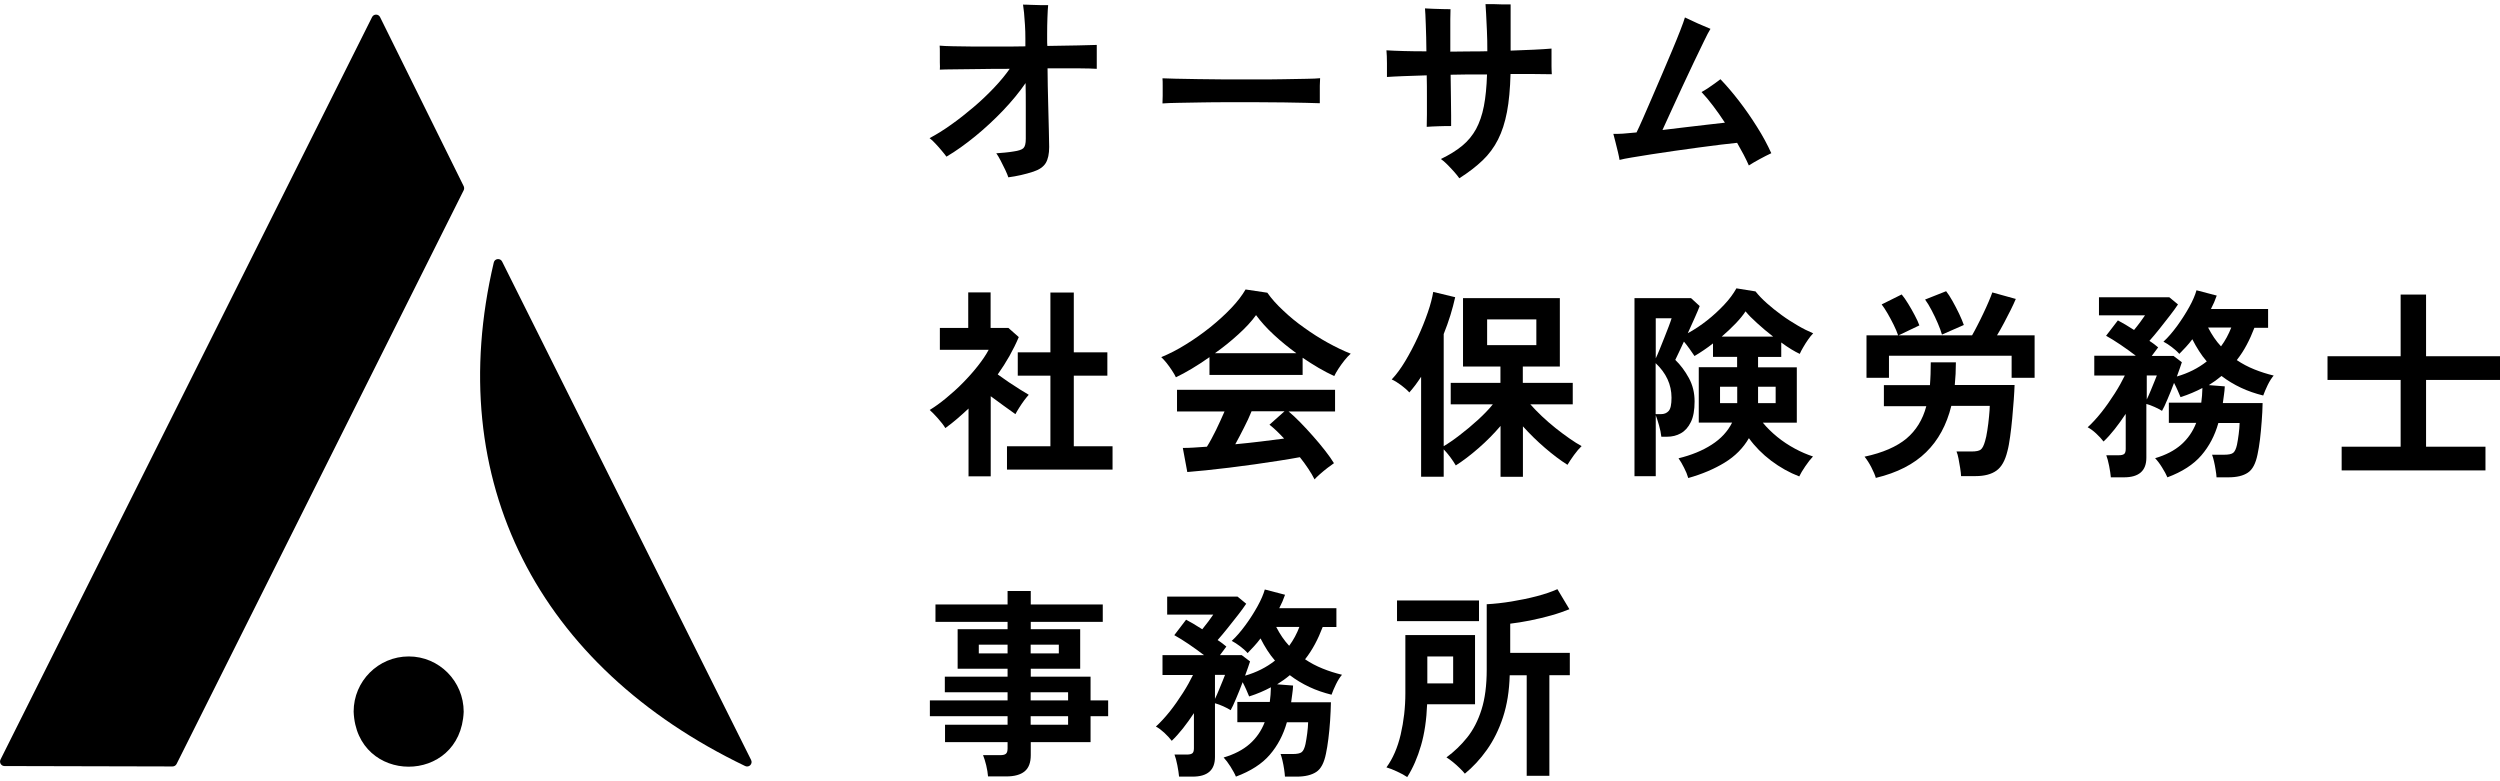
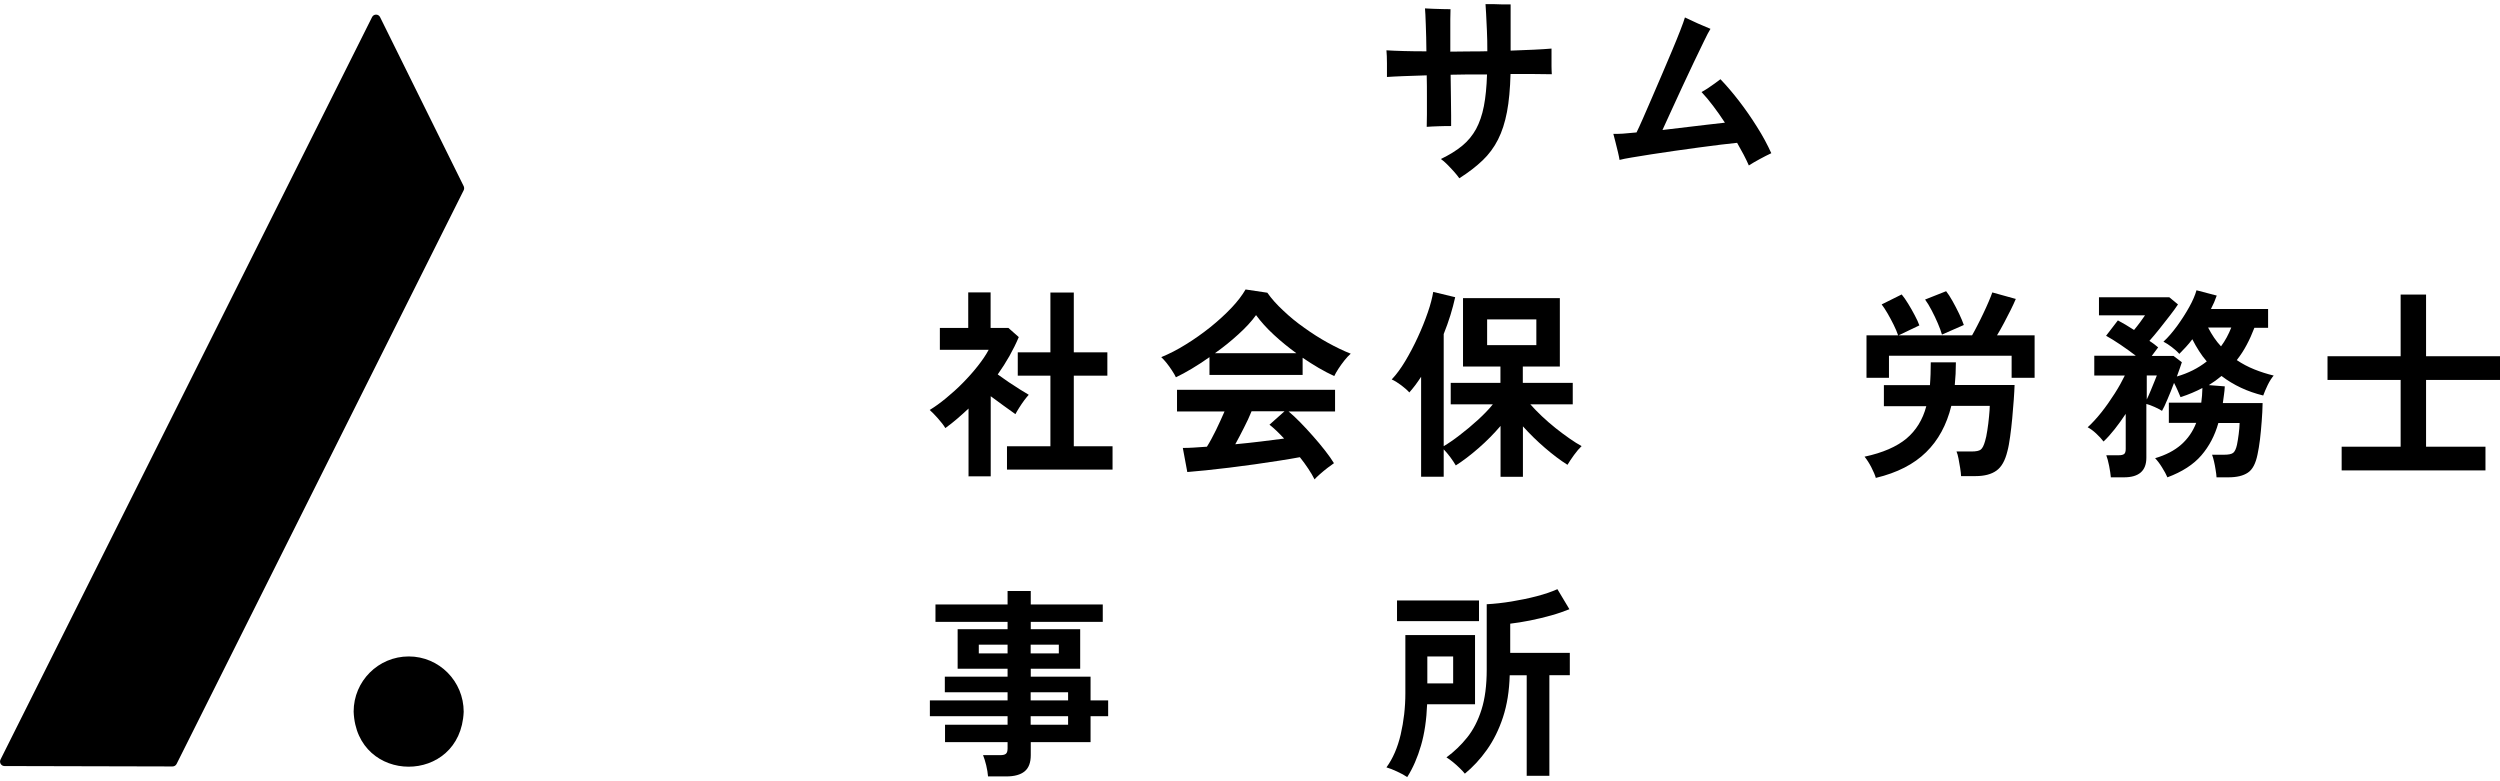
<svg xmlns="http://www.w3.org/2000/svg" width="160" height="50" viewBox="0 0 160 50" fill="none">
  <g clip-path="url(#clip0_430_638)">
-     <path d="M64.543 11.374C64.504 11.244 64.433 11.081 64.341 10.88C64.244 10.684 64.146 10.482 64.042 10.28C63.938 10.078 63.847 9.929 63.762 9.811C63.912 9.805 64.094 9.785 64.309 9.766C64.524 9.746 64.713 9.72 64.869 9.694C65.181 9.649 65.389 9.583 65.494 9.486C65.598 9.388 65.65 9.193 65.65 8.887V6.815C65.65 6.32 65.65 5.819 65.637 5.317C65.233 5.904 64.751 6.49 64.192 7.076C63.632 7.662 63.04 8.209 62.421 8.717C61.796 9.225 61.184 9.668 60.573 10.026C60.501 9.922 60.397 9.798 60.273 9.649C60.15 9.499 60.019 9.349 59.876 9.199C59.739 9.049 59.609 8.926 59.492 8.841C59.935 8.606 60.397 8.32 60.879 7.975C61.36 7.636 61.836 7.258 62.304 6.861C62.773 6.464 63.209 6.047 63.606 5.63C64.003 5.213 64.341 4.803 64.621 4.405C63.944 4.405 63.3 4.405 62.688 4.419C62.076 4.425 61.543 4.432 61.093 4.438C60.644 4.438 60.332 4.451 60.15 4.458C60.156 4.347 60.163 4.191 60.15 3.989C60.15 3.787 60.15 3.591 60.15 3.389C60.15 3.188 60.15 3.038 60.137 2.921C60.332 2.94 60.625 2.953 61.002 2.96C61.38 2.966 61.822 2.973 62.324 2.979C62.825 2.979 63.359 2.979 63.925 2.979C64.491 2.979 65.058 2.979 65.624 2.966V2.458C65.624 2.171 65.617 1.885 65.598 1.598C65.578 1.312 65.559 1.051 65.539 0.817C65.513 0.582 65.494 0.413 65.474 0.296C65.572 0.296 65.728 0.296 65.943 0.309C66.157 0.315 66.372 0.322 66.594 0.328C66.815 0.335 66.971 0.328 67.082 0.328C67.062 0.511 67.049 0.771 67.036 1.123C67.023 1.468 67.017 1.82 67.017 2.171V2.549C67.017 2.68 67.017 2.81 67.03 2.94C67.752 2.934 68.403 2.921 68.976 2.907C69.549 2.894 69.952 2.881 70.193 2.875V4.405C69.965 4.386 69.562 4.379 68.996 4.373C68.429 4.373 67.778 4.373 67.043 4.373C67.049 5.135 67.062 5.864 67.082 6.561C67.095 7.258 67.114 7.857 67.127 8.359C67.14 8.86 67.147 9.212 67.147 9.408C67.147 9.85 67.075 10.189 66.926 10.437C66.776 10.678 66.516 10.86 66.138 10.984C65.878 11.068 65.604 11.147 65.337 11.205C65.064 11.264 64.797 11.316 64.537 11.348L64.543 11.374Z" fill="black" />
-     <path d="M74.398 6.626C74.405 6.503 74.412 6.34 74.412 6.131V5.506C74.412 5.298 74.412 5.135 74.398 5.011C74.555 5.018 74.835 5.031 75.232 5.037C75.629 5.044 76.11 5.057 76.664 5.063C77.217 5.07 77.816 5.076 78.447 5.083C79.079 5.083 79.716 5.083 80.348 5.083C80.979 5.083 81.578 5.083 82.144 5.07C82.71 5.057 83.199 5.05 83.609 5.044C84.019 5.037 84.312 5.024 84.487 5.005C84.481 5.115 84.475 5.278 84.468 5.487C84.462 5.695 84.468 5.904 84.468 6.118C84.468 6.333 84.468 6.496 84.468 6.607C84.26 6.6 83.96 6.587 83.563 6.581C83.166 6.574 82.698 6.561 82.17 6.555C81.636 6.548 81.077 6.542 80.478 6.542H78.668C78.056 6.542 77.477 6.542 76.93 6.555C76.384 6.568 75.882 6.574 75.44 6.581C74.997 6.587 74.652 6.6 74.398 6.62V6.626Z" fill="black" />
    <path d="M93.399 11.414C93.315 11.29 93.204 11.153 93.061 10.99C92.918 10.827 92.768 10.678 92.618 10.521C92.469 10.371 92.332 10.254 92.215 10.176C92.755 9.916 93.211 9.636 93.582 9.329C93.946 9.03 94.239 8.672 94.467 8.261C94.688 7.851 94.858 7.362 94.968 6.796C95.079 6.229 95.144 5.552 95.17 4.764C94.786 4.764 94.395 4.764 94.005 4.764C93.614 4.764 93.224 4.777 92.84 4.783C92.846 5.285 92.853 5.767 92.859 6.216C92.859 6.672 92.866 7.063 92.872 7.382C92.872 7.708 92.872 7.936 92.872 8.066C92.657 8.066 92.397 8.066 92.091 8.079C91.785 8.092 91.518 8.098 91.31 8.118C91.317 7.929 91.323 7.662 91.323 7.323V6.171C91.323 5.734 91.323 5.285 91.31 4.822C90.731 4.842 90.223 4.855 89.78 4.874C89.338 4.894 88.999 4.907 88.765 4.927C88.765 4.686 88.765 4.392 88.765 4.054C88.765 3.715 88.752 3.442 88.732 3.22C89.019 3.24 89.383 3.253 89.826 3.266C90.269 3.279 90.757 3.285 91.29 3.285C91.284 2.653 91.271 2.087 91.251 1.579C91.232 1.071 91.219 0.726 91.199 0.537C91.329 0.543 91.505 0.556 91.727 0.563C91.941 0.569 92.156 0.576 92.365 0.582C92.573 0.582 92.729 0.589 92.833 0.589C92.827 0.713 92.82 0.921 92.82 1.234V3.305C93.204 3.298 93.601 3.292 93.998 3.292C94.395 3.292 94.792 3.292 95.189 3.279C95.189 2.823 95.183 2.38 95.163 1.97C95.144 1.559 95.131 1.195 95.111 0.882C95.092 0.576 95.085 0.367 95.072 0.25C95.176 0.25 95.339 0.25 95.547 0.263C95.756 0.27 95.971 0.276 96.185 0.283C96.4 0.283 96.563 0.283 96.68 0.283V0.752C96.68 0.98 96.68 1.234 96.68 1.533C96.68 1.826 96.68 2.126 96.68 2.426V3.24C97.207 3.22 97.695 3.201 98.145 3.181C98.594 3.161 98.978 3.135 99.297 3.109C99.297 3.233 99.297 3.396 99.297 3.611C99.297 3.826 99.297 4.034 99.297 4.249C99.297 4.464 99.31 4.627 99.316 4.751C99.043 4.744 98.678 4.738 98.216 4.738H96.674C96.647 5.682 96.576 6.49 96.446 7.167C96.316 7.844 96.127 8.431 95.873 8.932C95.619 9.434 95.287 9.883 94.883 10.267C94.48 10.652 93.985 11.036 93.399 11.407V11.414Z" fill="black" />
-     <path d="M111.931 10.6C111.833 10.371 111.716 10.137 111.592 9.896C111.462 9.655 111.325 9.401 111.175 9.141C110.902 9.167 110.551 9.206 110.128 9.258C109.698 9.31 109.229 9.368 108.722 9.44C108.214 9.512 107.693 9.583 107.172 9.655C106.652 9.727 106.15 9.805 105.682 9.877C105.207 9.948 104.797 10.02 104.439 10.078C104.081 10.137 103.82 10.189 103.651 10.235C103.631 10.111 103.599 9.942 103.547 9.727C103.495 9.512 103.443 9.29 103.384 9.069C103.332 8.847 103.286 8.685 103.254 8.567C103.404 8.574 103.605 8.567 103.859 8.554C104.113 8.535 104.406 8.509 104.738 8.476C104.836 8.274 104.972 7.988 105.142 7.597C105.311 7.213 105.5 6.77 105.714 6.281C105.929 5.786 106.15 5.278 106.372 4.751C106.593 4.223 106.814 3.715 107.016 3.233C107.218 2.751 107.394 2.321 107.537 1.95C107.68 1.579 107.784 1.299 107.836 1.116C107.953 1.168 108.116 1.247 108.338 1.351C108.552 1.455 108.774 1.553 108.995 1.644C109.21 1.735 109.372 1.8 109.47 1.846C109.372 2.002 109.229 2.269 109.047 2.653C108.865 3.038 108.65 3.474 108.409 3.976C108.168 4.477 107.927 4.998 107.674 5.539C107.42 6.079 107.185 6.594 106.964 7.082C106.743 7.571 106.554 7.981 106.398 8.32C106.886 8.261 107.374 8.203 107.862 8.144C108.351 8.085 108.819 8.033 109.255 7.981C109.698 7.929 110.075 7.883 110.394 7.851C110.147 7.473 109.893 7.108 109.639 6.776C109.385 6.438 109.138 6.144 108.897 5.89C109.014 5.832 109.145 5.747 109.301 5.649C109.451 5.552 109.6 5.448 109.75 5.337C109.9 5.226 110.017 5.141 110.108 5.07C110.492 5.467 110.889 5.936 111.299 6.464C111.709 6.998 112.093 7.551 112.451 8.124C112.816 8.698 113.115 9.258 113.363 9.805C113.141 9.909 112.894 10.033 112.62 10.183C112.347 10.332 112.119 10.463 111.931 10.586V10.6Z" fill="black" />
+     <path d="M111.931 10.6C111.833 10.371 111.716 10.137 111.592 9.896C111.462 9.655 111.325 9.401 111.175 9.141C110.902 9.167 110.551 9.206 110.128 9.258C109.698 9.31 109.229 9.368 108.722 9.44C108.214 9.512 107.693 9.583 107.172 9.655C106.652 9.727 106.15 9.805 105.682 9.877C105.207 9.948 104.797 10.02 104.439 10.078C104.081 10.137 103.82 10.189 103.651 10.235C103.631 10.111 103.599 9.942 103.547 9.727C103.495 9.512 103.443 9.29 103.384 9.069C103.332 8.847 103.286 8.685 103.254 8.567C103.404 8.574 103.605 8.567 103.859 8.554C104.113 8.535 104.406 8.509 104.738 8.476C104.836 8.274 104.972 7.988 105.142 7.597C105.311 7.213 105.5 6.77 105.714 6.281C105.929 5.786 106.15 5.278 106.372 4.751C106.593 4.223 106.814 3.715 107.016 3.233C107.218 2.751 107.394 2.321 107.537 1.95C107.68 1.579 107.784 1.299 107.836 1.116C107.953 1.168 108.116 1.247 108.338 1.351C108.552 1.455 108.774 1.553 108.995 1.644C109.21 1.735 109.372 1.8 109.47 1.846C109.372 2.002 109.229 2.269 109.047 2.653C108.865 3.038 108.65 3.474 108.409 3.976C108.168 4.477 107.927 4.998 107.674 5.539C107.42 6.079 107.185 6.594 106.964 7.082C106.743 7.571 106.554 7.981 106.398 8.32C108.351 8.085 108.819 8.033 109.255 7.981C109.698 7.929 110.075 7.883 110.394 7.851C110.147 7.473 109.893 7.108 109.639 6.776C109.385 6.438 109.138 6.144 108.897 5.89C109.014 5.832 109.145 5.747 109.301 5.649C109.451 5.552 109.6 5.448 109.75 5.337C109.9 5.226 110.017 5.141 110.108 5.07C110.492 5.467 110.889 5.936 111.299 6.464C111.709 6.998 112.093 7.551 112.451 8.124C112.816 8.698 113.115 9.258 113.363 9.805C113.141 9.909 112.894 10.033 112.62 10.183C112.347 10.332 112.119 10.463 111.931 10.586V10.6Z" fill="black" />
    <path d="M61.986 30.471V26.146C61.759 26.361 61.518 26.576 61.27 26.791C61.023 27.006 60.769 27.201 60.502 27.397C60.398 27.221 60.242 27.019 60.034 26.785C59.825 26.55 59.65 26.368 59.5 26.238C59.832 26.036 60.177 25.788 60.541 25.488C60.906 25.189 61.27 24.863 61.622 24.505C61.974 24.147 62.299 23.782 62.585 23.417C62.872 23.053 63.106 22.707 63.275 22.388H60.151V20.988H61.967V18.715H63.399V20.988H64.538L65.202 21.574C64.857 22.388 64.408 23.183 63.855 23.964C64.069 24.121 64.304 24.284 64.551 24.453C64.805 24.622 65.046 24.779 65.274 24.922C65.501 25.065 65.697 25.182 65.84 25.267C65.755 25.352 65.664 25.476 65.547 25.625C65.436 25.775 65.332 25.931 65.228 26.094C65.124 26.257 65.046 26.394 64.987 26.505C64.766 26.348 64.512 26.172 64.232 25.964C63.952 25.762 63.679 25.56 63.406 25.358V30.484H61.974L61.986 30.471ZM64.447 30.054V28.563H67.226V24.043H65.137V22.551H67.226V18.721H68.723V22.551H70.871V24.043H68.723V28.563H71.203V30.054H64.447Z" fill="black" />
    <path d="M75.258 24.147C75.199 24.023 75.121 23.88 75.01 23.717C74.906 23.554 74.789 23.391 74.665 23.235C74.542 23.079 74.424 22.955 74.32 22.857C74.828 22.649 75.355 22.382 75.895 22.043C76.436 21.711 76.957 21.34 77.458 20.942C77.959 20.538 78.408 20.128 78.805 19.711C79.202 19.294 79.502 18.897 79.716 18.526L81.109 18.734C81.37 19.106 81.708 19.49 82.125 19.874C82.535 20.265 82.984 20.636 83.479 20.981C83.967 21.333 84.468 21.652 84.976 21.932C85.483 22.212 85.978 22.453 86.447 22.636C86.323 22.74 86.193 22.883 86.05 23.059C85.906 23.235 85.783 23.417 85.659 23.6C85.542 23.782 85.451 23.938 85.392 24.069C85.073 23.919 84.741 23.75 84.396 23.548C84.051 23.346 83.713 23.131 83.368 22.896V23.997H77.406V22.857C77.028 23.124 76.651 23.372 76.28 23.593C75.909 23.815 75.57 23.997 75.258 24.147ZM84.123 30.666C84.025 30.465 83.895 30.25 83.733 30.002C83.57 29.755 83.394 29.514 83.192 29.26C82.815 29.331 82.379 29.403 81.884 29.481C81.389 29.559 80.868 29.637 80.315 29.715C79.762 29.794 79.215 29.865 78.681 29.93C78.141 29.996 77.64 30.054 77.178 30.1C76.716 30.145 76.319 30.184 75.987 30.21L75.7 28.667C75.882 28.667 76.104 28.667 76.371 28.647C76.638 28.634 76.93 28.615 77.243 28.589C77.432 28.289 77.627 27.924 77.829 27.514C78.031 27.097 78.206 26.706 78.369 26.335H75.329V24.948H85.444V26.335H82.47C82.691 26.517 82.938 26.745 83.212 27.026C83.485 27.306 83.758 27.599 84.038 27.918C84.318 28.237 84.579 28.543 84.813 28.849C85.047 29.149 85.236 29.416 85.373 29.644C85.269 29.715 85.132 29.813 84.963 29.943C84.793 30.074 84.637 30.204 84.481 30.341C84.325 30.477 84.208 30.588 84.123 30.686V30.666ZM77.751 22.603H82.964C82.463 22.238 81.981 21.848 81.532 21.431C81.077 21.014 80.699 20.591 80.387 20.167C80.107 20.558 79.729 20.968 79.261 21.392C78.792 21.822 78.291 22.225 77.757 22.603H77.751ZM79.059 28.432C79.612 28.38 80.159 28.322 80.699 28.256C81.24 28.191 81.734 28.126 82.183 28.068C81.832 27.69 81.519 27.39 81.246 27.182L82.209 26.322H80.1C79.964 26.661 79.801 27.012 79.612 27.377C79.43 27.742 79.241 28.094 79.065 28.419L79.059 28.432Z" fill="black" />
    <path d="M90.951 30.504V24.114C90.828 24.303 90.704 24.479 90.58 24.648C90.457 24.811 90.327 24.967 90.196 25.117C90.066 24.967 89.891 24.818 89.676 24.655C89.461 24.492 89.259 24.368 89.07 24.284C89.357 23.984 89.65 23.587 89.936 23.111C90.222 22.629 90.496 22.115 90.743 21.574C90.997 21.027 91.205 20.499 91.381 19.991C91.557 19.483 91.667 19.041 91.726 18.682L93.132 19.021C93.047 19.392 92.95 19.776 92.826 20.174C92.702 20.571 92.559 20.975 92.397 21.379V28.556C92.702 28.374 93.047 28.139 93.431 27.84C93.815 27.547 94.2 27.227 94.577 26.882C94.954 26.537 95.28 26.205 95.54 25.879H92.846V24.505H96.028V23.456H93.633V19.08H99.83V23.456H97.46V24.505H100.656V25.879H97.942C98.157 26.12 98.404 26.374 98.684 26.641C98.964 26.908 99.257 27.156 99.563 27.403C99.869 27.644 100.162 27.866 100.455 28.068C100.741 28.27 100.995 28.426 101.223 28.55C101.067 28.7 100.904 28.888 100.735 29.123C100.565 29.357 100.429 29.566 100.318 29.748C99.862 29.462 99.381 29.097 98.873 28.66C98.365 28.224 97.897 27.762 97.467 27.286V30.517H96.035V27.26C95.612 27.755 95.15 28.224 94.636 28.673C94.121 29.123 93.633 29.494 93.171 29.787C93.08 29.631 92.963 29.455 92.82 29.26C92.676 29.064 92.533 28.901 92.397 28.758V30.51H90.951V30.504ZM95.176 22.089H98.326V20.441H95.176V22.089Z" fill="black" />
-     <path d="M108.044 30.582C107.986 30.38 107.901 30.165 107.777 29.93C107.66 29.696 107.543 29.494 107.426 29.331C108.246 29.129 108.955 28.843 109.548 28.459C110.14 28.081 110.576 27.605 110.856 27.045H108.721V23.502H111.175V22.838H109.632V21.978C109.437 22.134 109.235 22.277 109.034 22.414C108.832 22.551 108.637 22.675 108.448 22.785C108.376 22.675 108.272 22.525 108.142 22.343C108.012 22.16 107.888 21.997 107.771 21.861C107.654 22.115 107.55 22.343 107.445 22.558C107.341 22.773 107.263 22.929 107.218 23.033C107.55 23.352 107.836 23.736 108.083 24.186C108.331 24.635 108.454 25.137 108.454 25.69C108.454 26.244 108.376 26.687 108.213 27.013C108.051 27.345 107.842 27.579 107.576 27.729C107.309 27.879 107.016 27.951 106.684 27.951H106.326C106.3 27.723 106.254 27.482 106.176 27.215C106.098 26.947 106.033 26.739 105.968 26.57V30.477H104.607V19.08H108.226L108.78 19.588C108.715 19.764 108.611 20.004 108.467 20.33C108.324 20.649 108.174 20.981 108.018 21.327C108.448 21.092 108.858 20.819 109.255 20.506C109.652 20.193 110.01 19.861 110.342 19.509C110.674 19.158 110.934 18.806 111.13 18.454L112.353 18.65C112.542 18.891 112.783 19.145 113.076 19.405C113.369 19.666 113.688 19.92 114.026 20.167C114.365 20.415 114.716 20.636 115.061 20.838C115.406 21.04 115.738 21.203 116.044 21.333C115.946 21.431 115.836 21.561 115.725 21.724C115.608 21.887 115.504 22.056 115.406 22.225C115.308 22.395 115.23 22.532 115.185 22.649C115.028 22.577 114.846 22.479 114.644 22.356C114.436 22.232 114.221 22.082 114 21.919V22.844H112.516V23.509H114.996V27.052H112.822C113.082 27.371 113.395 27.677 113.746 27.963C114.098 28.25 114.475 28.498 114.872 28.712C115.269 28.927 115.653 29.09 116.031 29.214C115.875 29.377 115.712 29.585 115.536 29.846C115.36 30.1 115.237 30.315 115.152 30.491C114.521 30.25 113.922 29.911 113.356 29.488C112.789 29.058 112.314 28.576 111.93 28.042C111.566 28.673 111.051 29.195 110.381 29.605C109.711 30.015 108.929 30.347 108.044 30.595V30.582ZM105.968 22.935C106.039 22.779 106.131 22.584 106.228 22.336C106.326 22.089 106.43 21.848 106.528 21.587C106.632 21.333 106.723 21.092 106.807 20.871C106.892 20.649 106.944 20.486 106.983 20.369H105.968V22.929V22.935ZM105.968 26.505H106.3C106.508 26.505 106.671 26.439 106.794 26.303C106.918 26.166 106.977 25.886 106.977 25.449C106.977 24.616 106.638 23.88 105.961 23.241V26.498L105.968 26.505ZM110.082 25.801H111.182V24.753H110.082V25.801ZM110.192 21.541H113.479C113.128 21.268 112.783 20.981 112.464 20.688C112.138 20.395 111.891 20.148 111.715 19.926C111.559 20.167 111.344 20.428 111.071 20.714C110.798 21.001 110.505 21.268 110.192 21.541ZM112.516 25.801H113.642V24.753H112.516V25.801Z" fill="black" />
    <path d="M120.061 30.608C120.002 30.406 119.905 30.178 119.768 29.911C119.631 29.644 119.488 29.422 119.332 29.227C120.491 28.98 121.382 28.589 122.007 28.074C122.626 27.553 123.055 26.863 123.283 25.997H120.569V24.648H123.517C123.537 24.42 123.543 24.192 123.556 23.945C123.563 23.704 123.569 23.45 123.569 23.189H125.177C125.177 23.691 125.151 24.179 125.106 24.642H128.933C128.926 24.896 128.907 25.208 128.881 25.586C128.855 25.964 128.822 26.361 128.783 26.772C128.744 27.188 128.699 27.579 128.647 27.951C128.594 28.322 128.542 28.634 128.471 28.888C128.328 29.474 128.1 29.885 127.774 30.119C127.449 30.354 127 30.471 126.433 30.471H125.509C125.503 30.334 125.483 30.158 125.451 29.956C125.418 29.755 125.385 29.553 125.346 29.357C125.307 29.162 125.268 29.006 125.216 28.895H126.18C126.466 28.895 126.668 28.856 126.772 28.771C126.876 28.686 126.967 28.511 127.045 28.23C127.097 28.068 127.143 27.84 127.189 27.54C127.234 27.247 127.273 26.954 127.299 26.654C127.325 26.361 127.345 26.133 127.345 25.977H124.884C124.585 27.188 124.051 28.178 123.27 28.941C122.489 29.709 121.421 30.256 120.068 30.582L120.061 30.608ZM119.456 24.179V21.463H121.48C121.415 21.262 121.317 21.04 121.194 20.786C121.07 20.538 120.94 20.291 120.803 20.056C120.666 19.822 120.543 19.633 120.426 19.483L121.708 18.845C121.832 18.995 121.968 19.184 122.118 19.431C122.268 19.679 122.411 19.92 122.541 20.174C122.678 20.428 122.775 20.643 122.84 20.825L121.506 21.463H126.212C126.31 21.288 126.427 21.079 126.551 20.832C126.681 20.584 126.804 20.33 126.935 20.056C127.065 19.79 127.175 19.535 127.28 19.294C127.384 19.053 127.455 18.865 127.507 18.715L129.011 19.132C128.926 19.334 128.822 19.562 128.686 19.835C128.549 20.102 128.406 20.382 128.256 20.669C128.106 20.955 127.957 21.216 127.807 21.463H130.215V24.179H128.744V22.766H120.894V24.179H119.449H119.456ZM124.285 21.411C124.227 21.209 124.142 20.975 124.019 20.688C123.901 20.408 123.765 20.128 123.622 19.855C123.478 19.581 123.342 19.353 123.205 19.171L124.552 18.637C124.676 18.793 124.813 19.001 124.962 19.268C125.112 19.535 125.249 19.802 125.385 20.083C125.516 20.356 125.613 20.597 125.685 20.799L124.292 21.411H124.285Z" fill="black" />
    <path d="M135.095 30.556C135.076 30.354 135.043 30.113 134.985 29.82C134.926 29.527 134.868 29.305 134.802 29.136H135.603C135.759 29.136 135.87 29.11 135.942 29.058C136.013 29.006 136.046 28.895 136.046 28.732V26.485C135.818 26.83 135.584 27.156 135.343 27.462C135.102 27.768 134.868 28.029 134.627 28.257C134.503 28.094 134.347 27.924 134.152 27.742C133.956 27.56 133.781 27.436 133.611 27.345C133.898 27.084 134.191 26.765 134.497 26.381C134.796 26.003 135.076 25.599 135.343 25.182C135.61 24.765 135.818 24.381 135.987 24.036H134.034V22.766H136.69C136.384 22.532 136.059 22.297 135.714 22.063C135.369 21.828 135.056 21.639 134.789 21.489L135.545 20.506C135.694 20.584 135.857 20.675 136.033 20.779C136.208 20.884 136.391 20.994 136.579 21.118C136.703 20.968 136.833 20.806 136.977 20.61C137.113 20.421 137.217 20.278 137.282 20.18H134.334V19.027H138.838L139.391 19.483C139.261 19.685 139.085 19.92 138.871 20.2C138.656 20.48 138.435 20.76 138.207 21.047C137.979 21.333 137.764 21.587 137.562 21.815C137.666 21.887 137.771 21.952 137.862 22.023C137.953 22.095 138.038 22.16 138.122 22.232C138.083 22.291 138.024 22.369 137.946 22.466C137.868 22.564 137.797 22.668 137.712 22.779H139.105L139.639 23.183C139.606 23.28 139.561 23.404 139.509 23.567C139.456 23.73 139.391 23.899 139.32 24.095C140.042 23.886 140.68 23.567 141.233 23.131C141.051 22.922 140.888 22.701 140.739 22.466C140.589 22.232 140.446 21.984 140.309 21.711C140.179 21.887 140.042 22.05 139.899 22.206C139.756 22.362 139.619 22.506 139.476 22.649C139.346 22.499 139.183 22.356 138.994 22.212C138.806 22.069 138.63 21.952 138.461 21.867C138.76 21.594 139.046 21.255 139.339 20.858C139.626 20.46 139.886 20.056 140.114 19.646C140.342 19.236 140.491 18.878 140.576 18.578L141.871 18.917C141.774 19.203 141.65 19.49 141.5 19.776H145.158V20.981H144.28C144.13 21.372 143.967 21.737 143.785 22.076C143.603 22.421 143.394 22.74 143.154 23.046C143.499 23.28 143.87 23.476 144.273 23.639C144.677 23.802 145.087 23.932 145.516 24.036C145.386 24.186 145.256 24.388 145.132 24.642C145.009 24.896 144.918 25.117 144.846 25.313C144.345 25.189 143.87 25.026 143.427 24.818C142.984 24.609 142.568 24.362 142.177 24.062C141.93 24.27 141.657 24.466 141.364 24.648L142.386 24.727C142.379 24.909 142.36 25.091 142.334 25.267C142.307 25.443 142.281 25.619 142.262 25.795H144.807C144.8 26.172 144.781 26.57 144.748 26.974C144.716 27.377 144.683 27.768 144.638 28.133C144.592 28.498 144.54 28.817 144.482 29.084C144.364 29.663 144.163 30.054 143.863 30.25C143.564 30.451 143.154 30.549 142.613 30.549H141.858C141.852 30.419 141.832 30.263 141.8 30.074C141.774 29.885 141.735 29.703 141.696 29.527C141.657 29.351 141.611 29.207 141.572 29.103H142.327C142.626 29.103 142.822 29.064 142.926 28.98C143.03 28.895 143.108 28.726 143.167 28.465C143.206 28.263 143.245 28.042 143.277 27.781C143.31 27.527 143.329 27.293 143.336 27.071H141.975C141.748 27.879 141.383 28.569 140.882 29.149C140.381 29.729 139.658 30.198 138.714 30.549C138.643 30.373 138.526 30.165 138.369 29.911C138.213 29.657 138.064 29.468 137.927 29.325C138.61 29.123 139.164 28.836 139.593 28.459C140.023 28.081 140.342 27.618 140.557 27.065H138.806V25.769H140.882C140.921 25.482 140.947 25.169 140.954 24.831C140.745 24.941 140.53 25.046 140.296 25.143C140.068 25.241 139.821 25.332 139.554 25.417C139.496 25.28 139.43 25.13 139.365 24.974C139.294 24.818 139.222 24.661 139.138 24.505C139.007 24.857 138.871 25.208 138.721 25.547C138.578 25.892 138.461 26.14 138.369 26.296C138.246 26.218 138.09 26.133 137.901 26.049C137.712 25.964 137.536 25.899 137.367 25.853V29.292C137.367 30.132 136.892 30.549 135.935 30.549H135.069L135.095 30.556ZM137.393 25.567C137.478 25.391 137.562 25.202 137.647 24.994C137.732 24.785 137.816 24.59 137.888 24.407C137.959 24.225 138.011 24.101 138.038 24.03H137.393V25.56V25.567ZM142.145 22.167C142.418 21.796 142.633 21.392 142.802 20.962H141.318C141.559 21.431 141.832 21.835 142.145 22.167Z" fill="black" />
    <path d="M149.866 30.106V28.589H153.641V24.316H148.961V22.799H153.641V18.852H155.268V22.799H160V24.316H155.268V28.589H159.07V30.106H149.859H149.866Z" fill="black" />
    <path d="M63.235 49.698C63.215 49.483 63.183 49.242 63.118 48.981C63.053 48.721 62.988 48.506 62.916 48.33H64.003C64.179 48.33 64.302 48.304 64.374 48.245C64.446 48.187 64.485 48.076 64.485 47.9V47.496H60.482V46.383H64.485V45.836H59.512V44.826H64.485V44.305H60.469V43.308H64.485V42.8H61.289V40.267H64.485V39.798H59.87V38.684H64.485V37.824H65.969V38.684H70.577V39.798H65.969V40.267H69.132V42.8H65.969V43.308H69.796V44.826H70.922V45.836H69.796V47.496H65.969V48.33C65.969 48.806 65.839 49.151 65.578 49.366C65.318 49.581 64.927 49.691 64.4 49.691H63.241L63.235 49.698ZM62.643 41.817H64.485V41.257H62.643V41.817ZM65.962 41.817H67.765V41.257H65.962V41.817ZM65.962 44.826H68.358V44.305H65.962V44.826ZM65.962 46.383H68.358V45.836H65.962V46.383Z" fill="black" />
-     <path d="M75.461 49.711C75.441 49.509 75.409 49.268 75.35 48.975C75.291 48.682 75.233 48.46 75.168 48.291H75.968C76.125 48.291 76.235 48.265 76.307 48.213C76.378 48.161 76.411 48.05 76.411 47.887V45.64C76.183 45.985 75.949 46.311 75.708 46.617C75.467 46.917 75.233 47.184 74.992 47.412C74.868 47.249 74.712 47.08 74.517 46.897C74.322 46.721 74.146 46.584 73.977 46.5C74.263 46.239 74.556 45.92 74.862 45.542C75.161 45.165 75.441 44.761 75.708 44.344C75.975 43.927 76.183 43.543 76.352 43.198H74.4V41.928H77.055C76.749 41.693 76.424 41.459 76.079 41.224C75.734 40.99 75.428 40.801 75.155 40.651L75.91 39.661C76.059 39.739 76.222 39.83 76.398 39.935C76.574 40.039 76.756 40.15 76.945 40.273C77.068 40.123 77.199 39.954 77.342 39.765C77.478 39.576 77.583 39.433 77.648 39.335H74.699V38.183H79.203L79.757 38.639C79.626 38.84 79.451 39.075 79.236 39.355C79.021 39.629 78.8 39.915 78.572 40.195C78.344 40.482 78.129 40.736 77.928 40.964C78.032 41.035 78.136 41.1 78.227 41.172C78.318 41.244 78.403 41.309 78.487 41.38C78.448 41.439 78.39 41.517 78.312 41.615C78.24 41.713 78.162 41.817 78.077 41.928H79.47L80.004 42.331C79.971 42.429 79.926 42.553 79.874 42.716C79.822 42.879 79.757 43.054 79.685 43.243C80.407 43.035 81.045 42.716 81.599 42.279C81.416 42.071 81.254 41.849 81.104 41.615C80.954 41.38 80.811 41.133 80.674 40.859C80.544 41.035 80.407 41.198 80.264 41.355C80.121 41.511 79.984 41.661 79.848 41.797C79.718 41.648 79.555 41.504 79.366 41.361C79.177 41.218 79.002 41.107 78.832 41.016C79.132 40.742 79.418 40.404 79.711 40.006C80.004 39.609 80.258 39.205 80.486 38.795C80.713 38.385 80.863 38.026 80.948 37.727L82.243 38.065C82.145 38.352 82.022 38.639 81.872 38.925H85.53V40.13H84.651C84.502 40.521 84.339 40.886 84.157 41.224C83.975 41.563 83.766 41.889 83.525 42.195C83.87 42.429 84.241 42.624 84.645 42.787C85.042 42.95 85.459 43.08 85.888 43.185C85.758 43.334 85.628 43.536 85.504 43.79C85.38 44.044 85.289 44.266 85.218 44.461C84.717 44.337 84.241 44.175 83.799 43.966C83.356 43.758 82.94 43.51 82.549 43.211C82.302 43.419 82.028 43.614 81.735 43.797L82.757 43.875C82.751 44.057 82.731 44.233 82.705 44.416C82.679 44.598 82.653 44.767 82.634 44.943H85.179C85.172 45.321 85.153 45.718 85.127 46.122C85.101 46.526 85.061 46.917 85.016 47.281C84.97 47.653 84.918 47.965 84.86 48.239C84.743 48.819 84.541 49.209 84.241 49.405C83.942 49.6 83.532 49.704 82.992 49.704H82.237C82.23 49.574 82.211 49.418 82.184 49.229C82.159 49.04 82.119 48.864 82.08 48.682C82.041 48.506 81.996 48.363 81.957 48.258H82.712C83.011 48.258 83.207 48.219 83.311 48.135C83.415 48.05 83.493 47.881 83.551 47.62C83.591 47.418 83.629 47.197 83.662 46.936C83.695 46.682 83.714 46.448 83.721 46.226H82.36C82.132 47.034 81.768 47.724 81.267 48.304C80.772 48.884 80.043 49.353 79.099 49.704C79.028 49.528 78.91 49.32 78.754 49.066C78.598 48.819 78.448 48.623 78.312 48.48C78.995 48.278 79.548 47.991 79.978 47.614C80.407 47.236 80.727 46.773 80.941 46.22H79.19V44.924H81.267C81.306 44.637 81.332 44.324 81.338 43.986C81.13 44.096 80.915 44.201 80.687 44.298C80.46 44.396 80.212 44.487 79.945 44.572C79.887 44.435 79.822 44.285 79.757 44.129C79.685 43.973 79.613 43.816 79.529 43.66C79.399 44.012 79.255 44.364 79.112 44.702C78.969 45.047 78.852 45.295 78.761 45.451C78.637 45.373 78.481 45.288 78.292 45.204C78.103 45.119 77.928 45.054 77.758 45.008V48.447C77.758 49.288 77.283 49.704 76.326 49.704H75.461V49.711ZM77.758 44.728C77.843 44.552 77.928 44.364 78.012 44.155C78.097 43.947 78.181 43.751 78.253 43.569C78.325 43.387 78.377 43.263 78.403 43.191H77.758V44.722V44.728ZM82.51 41.328C82.783 40.957 82.998 40.553 83.161 40.123H81.677C81.918 40.592 82.191 40.996 82.504 41.328H82.51Z" fill="black" />
    <path d="M90.067 49.737C89.904 49.626 89.689 49.502 89.416 49.379C89.149 49.255 88.921 49.164 88.732 49.112C89.142 48.551 89.448 47.848 89.644 47.008C89.839 46.168 89.943 45.288 89.943 44.37V40.645H94.402V45.073H91.336C91.297 46.07 91.167 46.949 90.945 47.711C90.724 48.473 90.431 49.151 90.06 49.737H90.067ZM89.409 39.752V38.43H94.656V39.752H89.409ZM91.349 43.738H93.002V42.012H91.349V43.738ZM97.709 49.659V43.217H96.621C96.595 44.214 96.452 45.106 96.192 45.901C95.931 46.695 95.587 47.386 95.163 47.985C94.74 48.584 94.265 49.092 93.751 49.515C93.679 49.418 93.569 49.307 93.432 49.17C93.295 49.033 93.146 48.903 92.989 48.773C92.833 48.643 92.69 48.545 92.573 48.473C93.067 48.109 93.51 47.685 93.901 47.197C94.291 46.708 94.597 46.115 94.818 45.412C95.04 44.709 95.15 43.862 95.15 42.852V38.671C95.652 38.645 96.179 38.586 96.739 38.495C97.292 38.404 97.832 38.293 98.353 38.157C98.874 38.02 99.31 37.87 99.674 37.707L100.442 38.99C100.104 39.127 99.713 39.264 99.271 39.388C98.828 39.511 98.372 39.622 97.917 39.713C97.461 39.804 97.038 39.869 96.654 39.915V41.784H100.468V43.211H99.16V49.652H97.728L97.709 49.659Z" fill="black" />
    <path d="M26.161 42.012C24.215 42.012 22.633 43.588 22.633 45.542C22.809 50.232 29.48 50.251 29.676 45.555C29.676 43.602 28.107 42.012 26.161 42.012Z" fill="black" />
-     <path d="M48.07 48.636L32.136 16.741C32.019 16.5 31.66 16.539 31.602 16.8C28.308 30.771 34.446 42.664 47.692 49.027C47.94 49.144 48.194 48.884 48.07 48.636Z" fill="black" />
    <path d="M24.325 1.097C24.221 0.882 23.915 0.882 23.811 1.097L0.033 48.61C-0.064 48.806 0.079 49.027 0.287 49.027L11.04 49.053C11.151 49.053 11.248 48.994 11.3 48.897L29.676 12.176C29.715 12.098 29.715 12 29.676 11.915L24.325 1.097Z" fill="black" />
  </g>
  <defs>
    <clipPath id="clip0_430_638">
      <rect width="160" height="49.474" fill="white" transform="translate(0 0.263)" />
    </clipPath>
  </defs>
</svg>